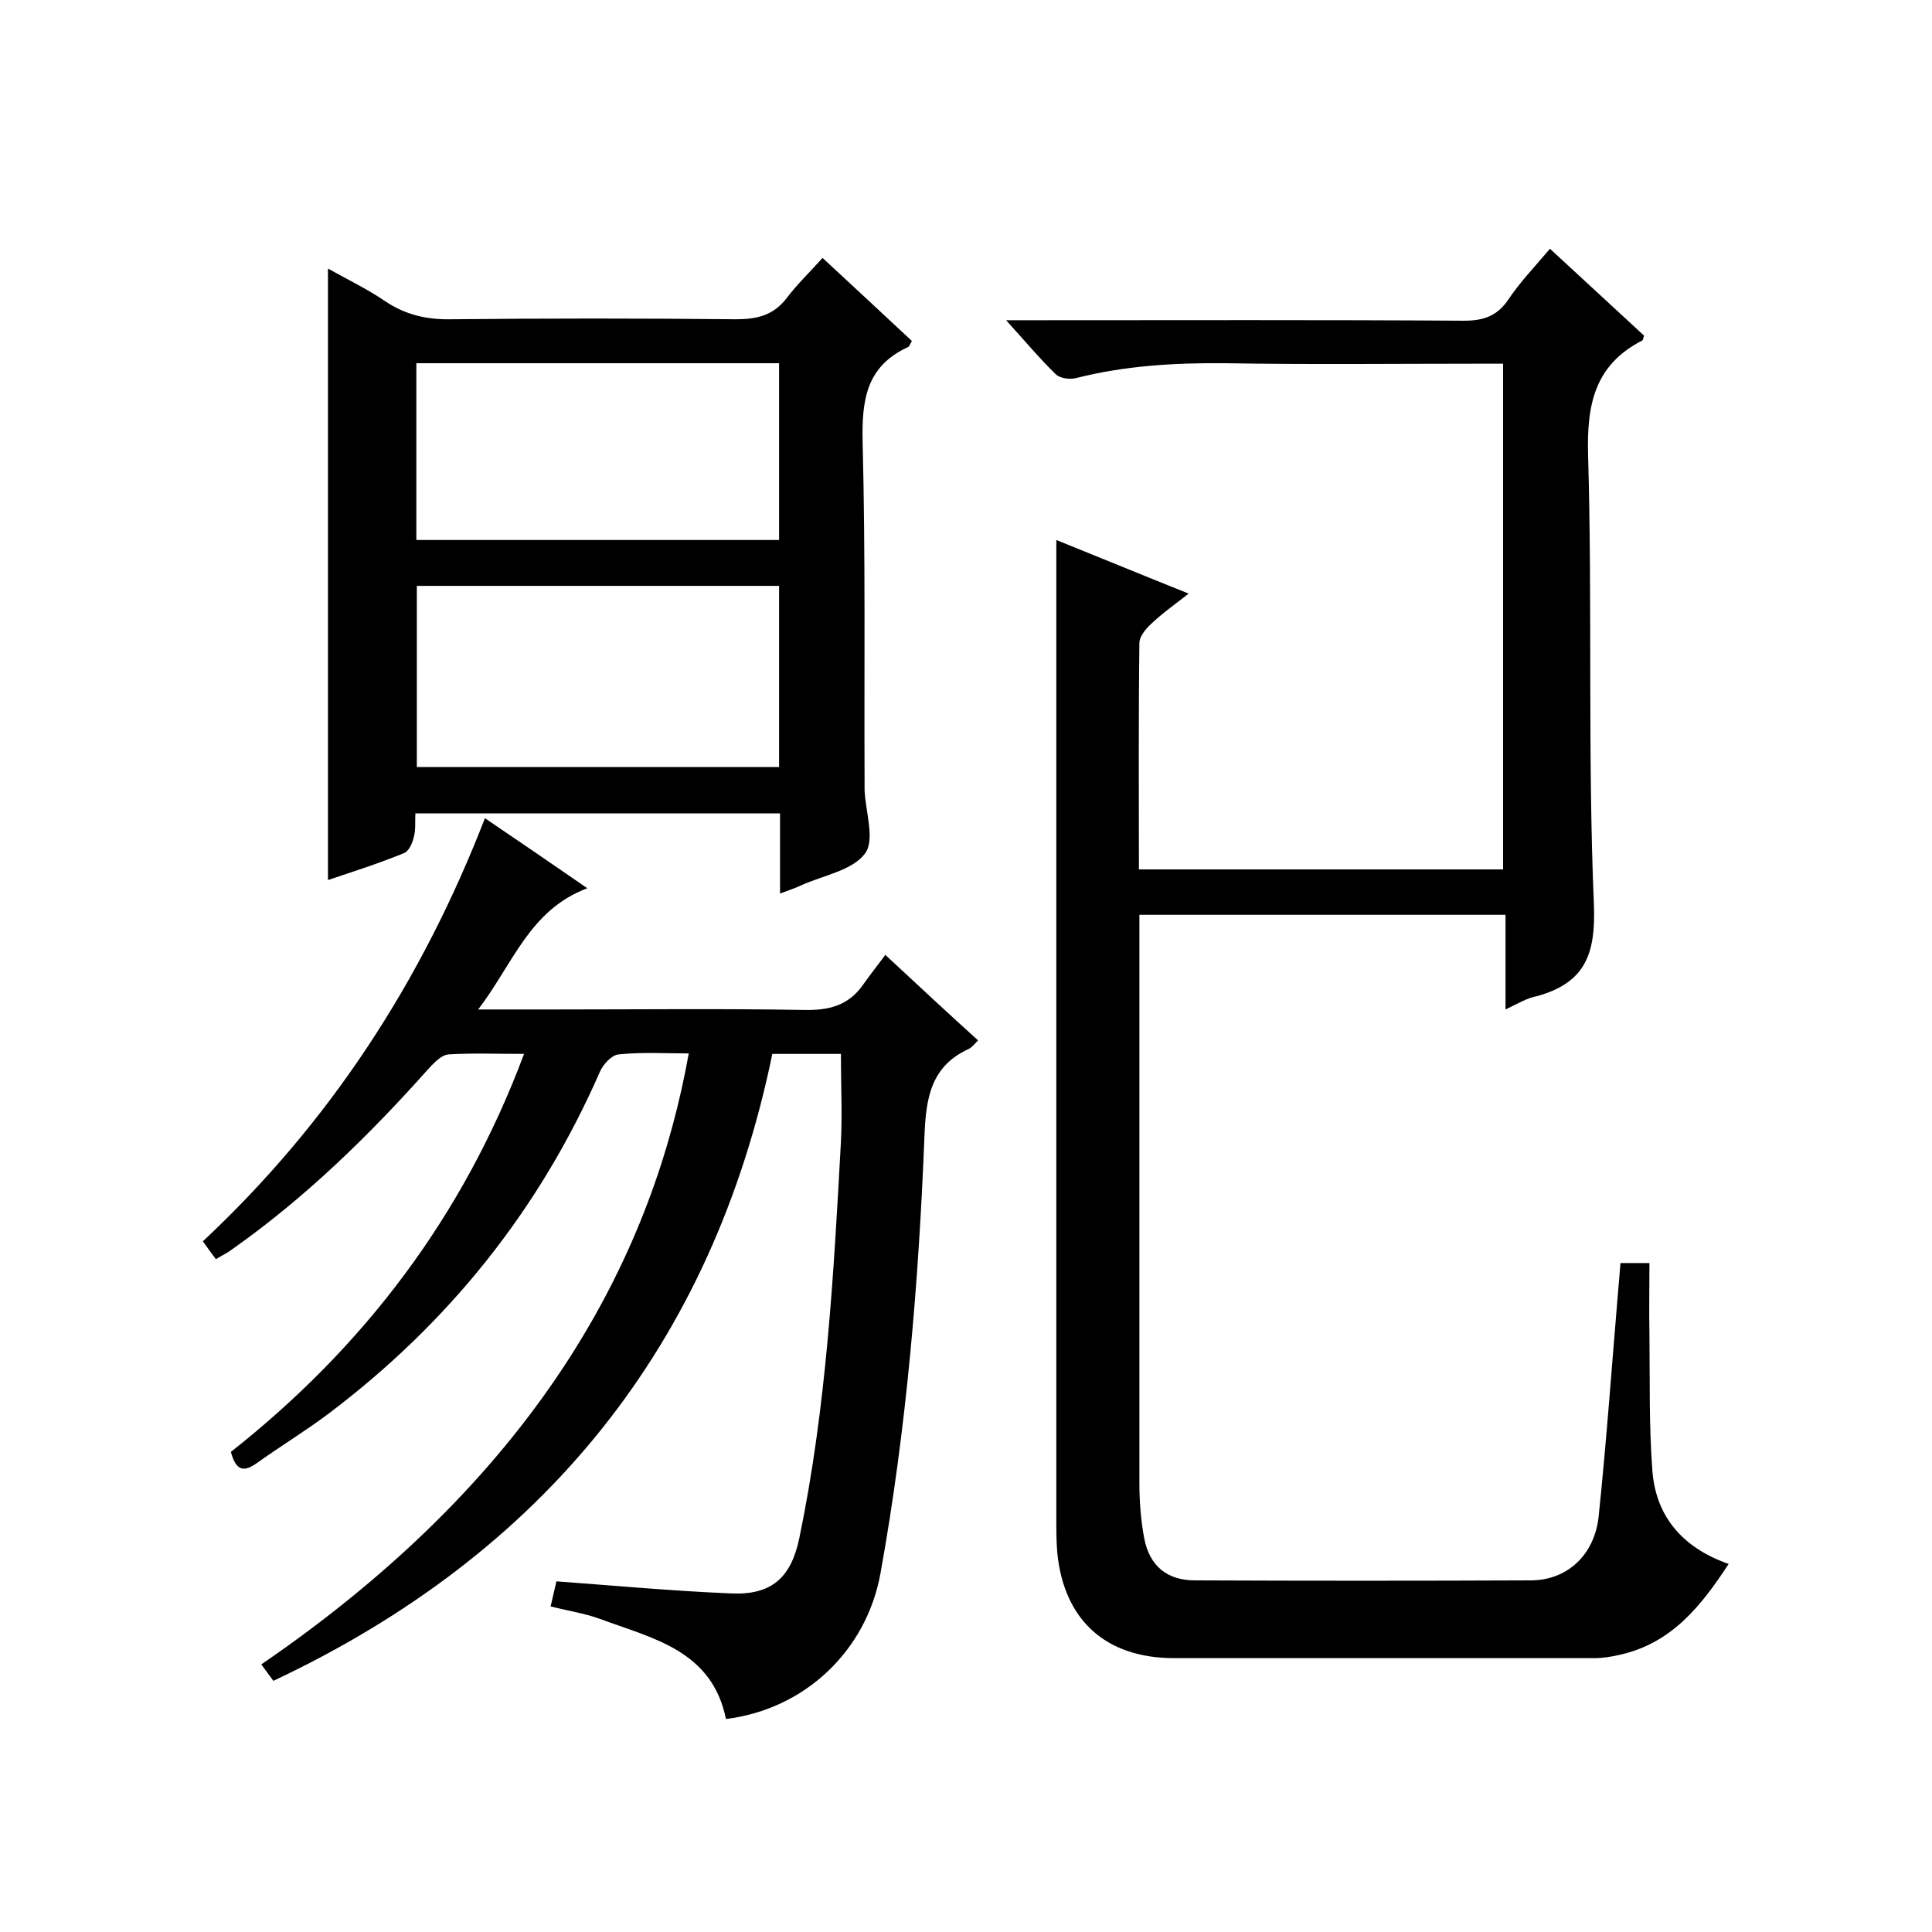
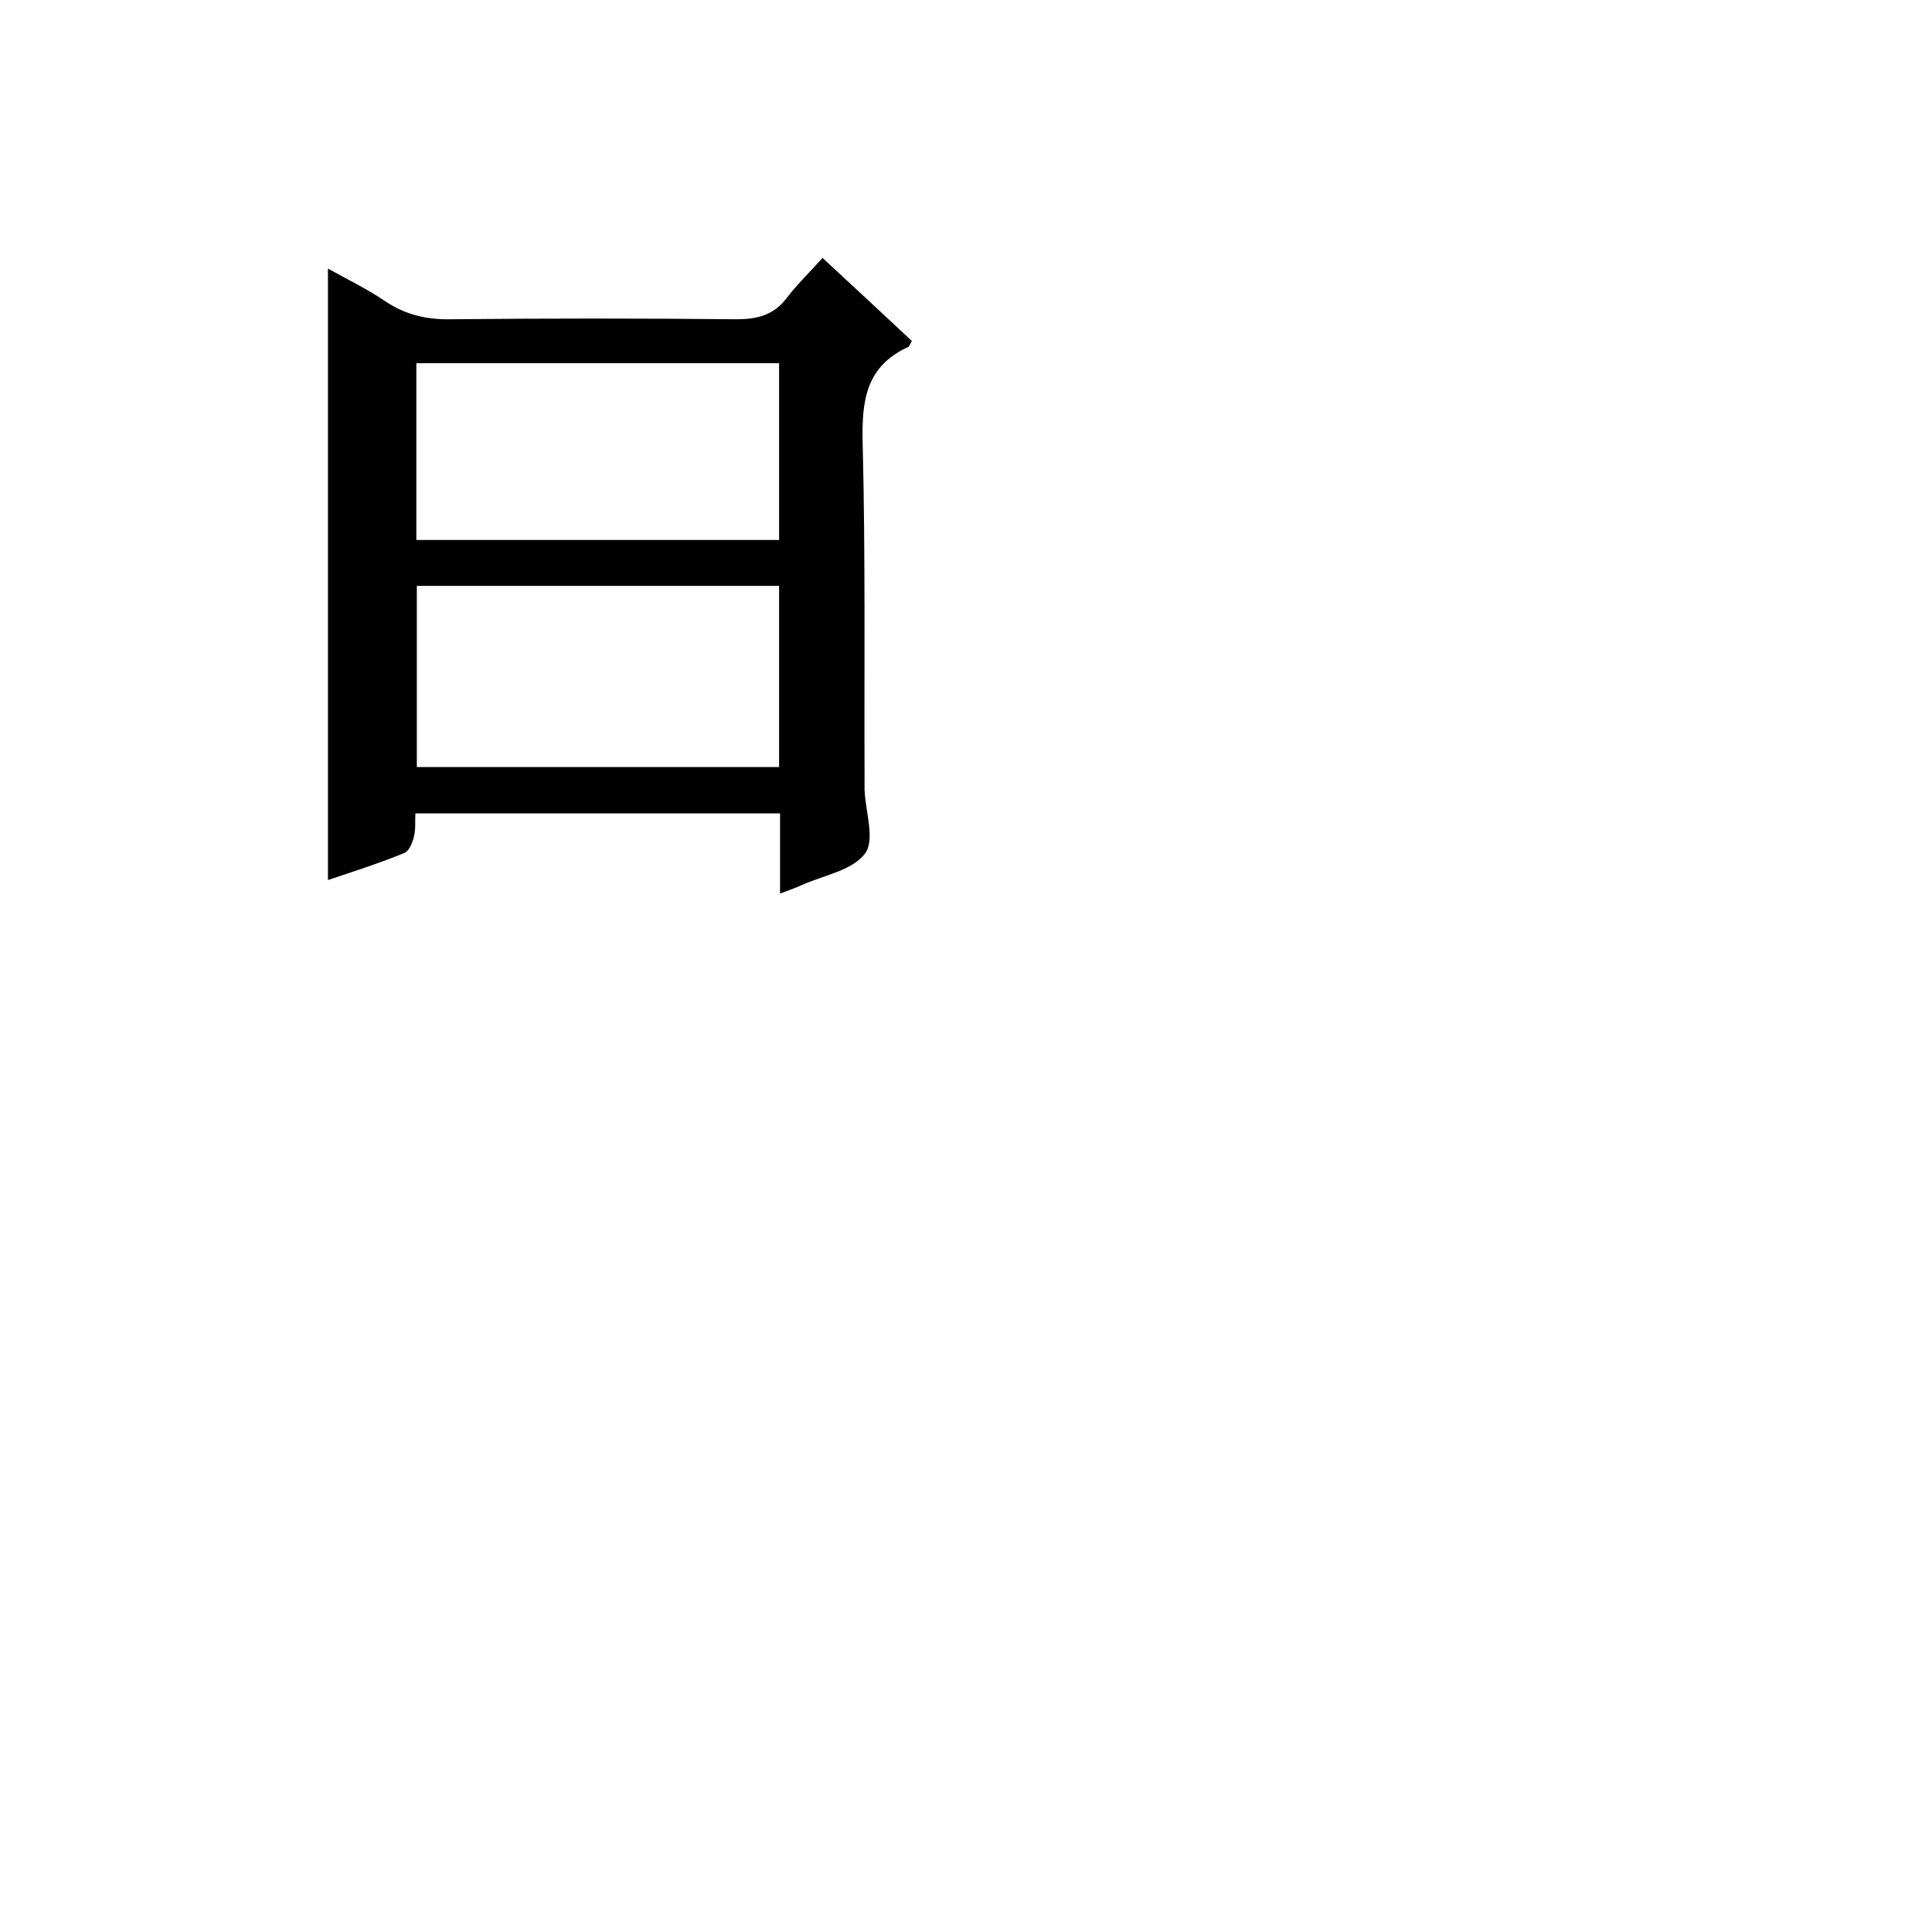
<svg xmlns="http://www.w3.org/2000/svg" enable-background="new 0 0 400 400" viewBox="0 0 400 400">
-   <path d="m311.7 209c0-6.9 0-13.1 0-19.6-25.5 0-50.4 0-75.8 0v5.6 112.1c0 3.8.3 7.7 1 11.4 1.1 5.7 4.7 8.7 10.5 8.7 23.2.1 46.3.1 69.5 0 7.6 0 13.3-5.3 14.1-13.4 1.6-15.4 2.7-30.9 4-46.3.2-2 .3-3.9.5-6h6c0 5-.1 10 0 14.9.1 9.3-.1 18.7.6 28 .7 9.7 6.4 16.1 15.8 19.4-5.7 8.7-11.8 16.4-22.5 18.8-1.7.4-3.6.7-5.3.7-29 0-58 0-87 0-14.1 0-22.8-7.8-24.2-21.8-.2-2.3-.2-4.7-.2-7 0-32.8 0-65.7 0-98.5 0-34.6 0-69.3 0-104.2 8.2 3.3 17.4 7.1 27.4 11.1-2.8 2.2-5.5 4.1-7.8 6.3-1.1 1-2.4 2.6-2.4 3.9-.2 15.5-.1 31-.1 46.9h75.4c0-34.7 0-69.4 0-104.7-2 0-3.7 0-5.5 0-17.3 0-34.7.2-52-.1-10.5-.1-20.8.5-31 3.1-1.3.3-3.3 0-4.1-.8-3.3-3.2-6.3-6.8-10.3-11.2h6.3c29.5 0 59-.1 88.5.1 4.1 0 6.9-1 9.2-4.4 2.4-3.6 5.4-6.7 8.6-10.5 6.6 6.1 13.1 12.1 19.5 18-.2.4-.2.9-.4 1-9.9 5.1-11.5 13.3-11.2 23.8.9 31-.1 62 1.2 93 .4 10.4-1.9 16.1-11.6 18.9-2.2.4-4 1.5-6.7 2.8z" />
-   <path d="m142.6 218.1c-4.9 0-9.7-.3-14.5.2-1.4.1-3.2 2-3.9 3.6-12.5 28.6-31.4 52.1-56.2 70.8-4.8 3.6-9.9 6.7-14.8 10.2-2.9 2.1-4.4 1.4-5.4-2.3 27.5-21.7 48.1-48.7 60.7-82.4-5.7 0-10.6-.2-15.6.1-1.5.1-3 1.7-4.2 3-12.3 13.8-25.5 26.7-40.7 37.4-.9.7-2 1.2-3.3 2-.9-1.2-1.7-2.3-2.7-3.7 26.3-24.6 45.3-53.8 58.4-87.6 7.1 4.8 13.8 9.4 21.2 14.5-12 4.5-15.4 15.7-22.6 25.1h15.5c17.3 0 34.7-.2 52 .1 5.1.1 9.1-.9 12.1-5.1 1.4-2 3-4 4.7-6.3 7.1 6.6 13 12.1 19.2 17.7-.8.8-1.3 1.5-2 1.8-7.8 3.6-8.8 10.2-9.1 18-1.2 30.3-3.7 60.6-9.1 90.5-2.9 16.1-15.7 28.2-32 30.2-2.9-14.3-15.3-16.7-26.3-20.8-3.1-1.1-6.4-1.6-10-2.5.4-1.7.8-3.4 1.2-5.2 12.2.9 24.1 2 36.1 2.5 8.5.4 12.5-3.3 14.2-11.5 5.6-27 7.1-54.5 8.6-81.9.3-6 0-11.9 0-18.3-4.1 0-8.7 0-14.2 0-12.4 60.2-47.2 103.4-103.3 129.8-.8-1.1-1.6-2.2-2.5-3.4 59.3-40.6 81.3-86.4 88.5-126.5z" />
  <path d="m67.9 55.6c3.9 2.2 8.1 4.2 11.9 6.8 4.2 2.8 8.6 3.8 13.6 3.7 19.7-.2 39.3-.2 59 0 4.3 0 7.7-.8 10.4-4.3 2.2-2.9 4.9-5.5 7.5-8.4 6.6 6.1 12.5 11.6 18.5 17.2-.4.6-.5 1.2-.9 1.3-8.6 4-9.5 11-9.3 19.7.6 23.5.3 47 .4 70.5v1.5c.2 4.5 2.2 10.3.1 13.1-2.6 3.5-8.5 4.5-13 6.5-1.3.6-2.7 1.1-4.6 1.8 0-3.1 0-5.7 0-8.4 0-2.6 0-5.3 0-8.2-25.3 0-50.2 0-75.5 0-.1 1.6.1 3.3-.3 4.8-.3 1.3-1 3-2 3.4-5.1 2.1-10.4 3.8-15.8 5.6 0-42.3 0-84.3 0-126.6zm93.4 65.7c-25.2 0-50.1 0-75 0v37.5h75c0-12.5 0-25 0-37.5zm0-9.5c0-12.2 0-24.3 0-36.6-25.1 0-50 0-75.1 0v36.6z" />
</svg>